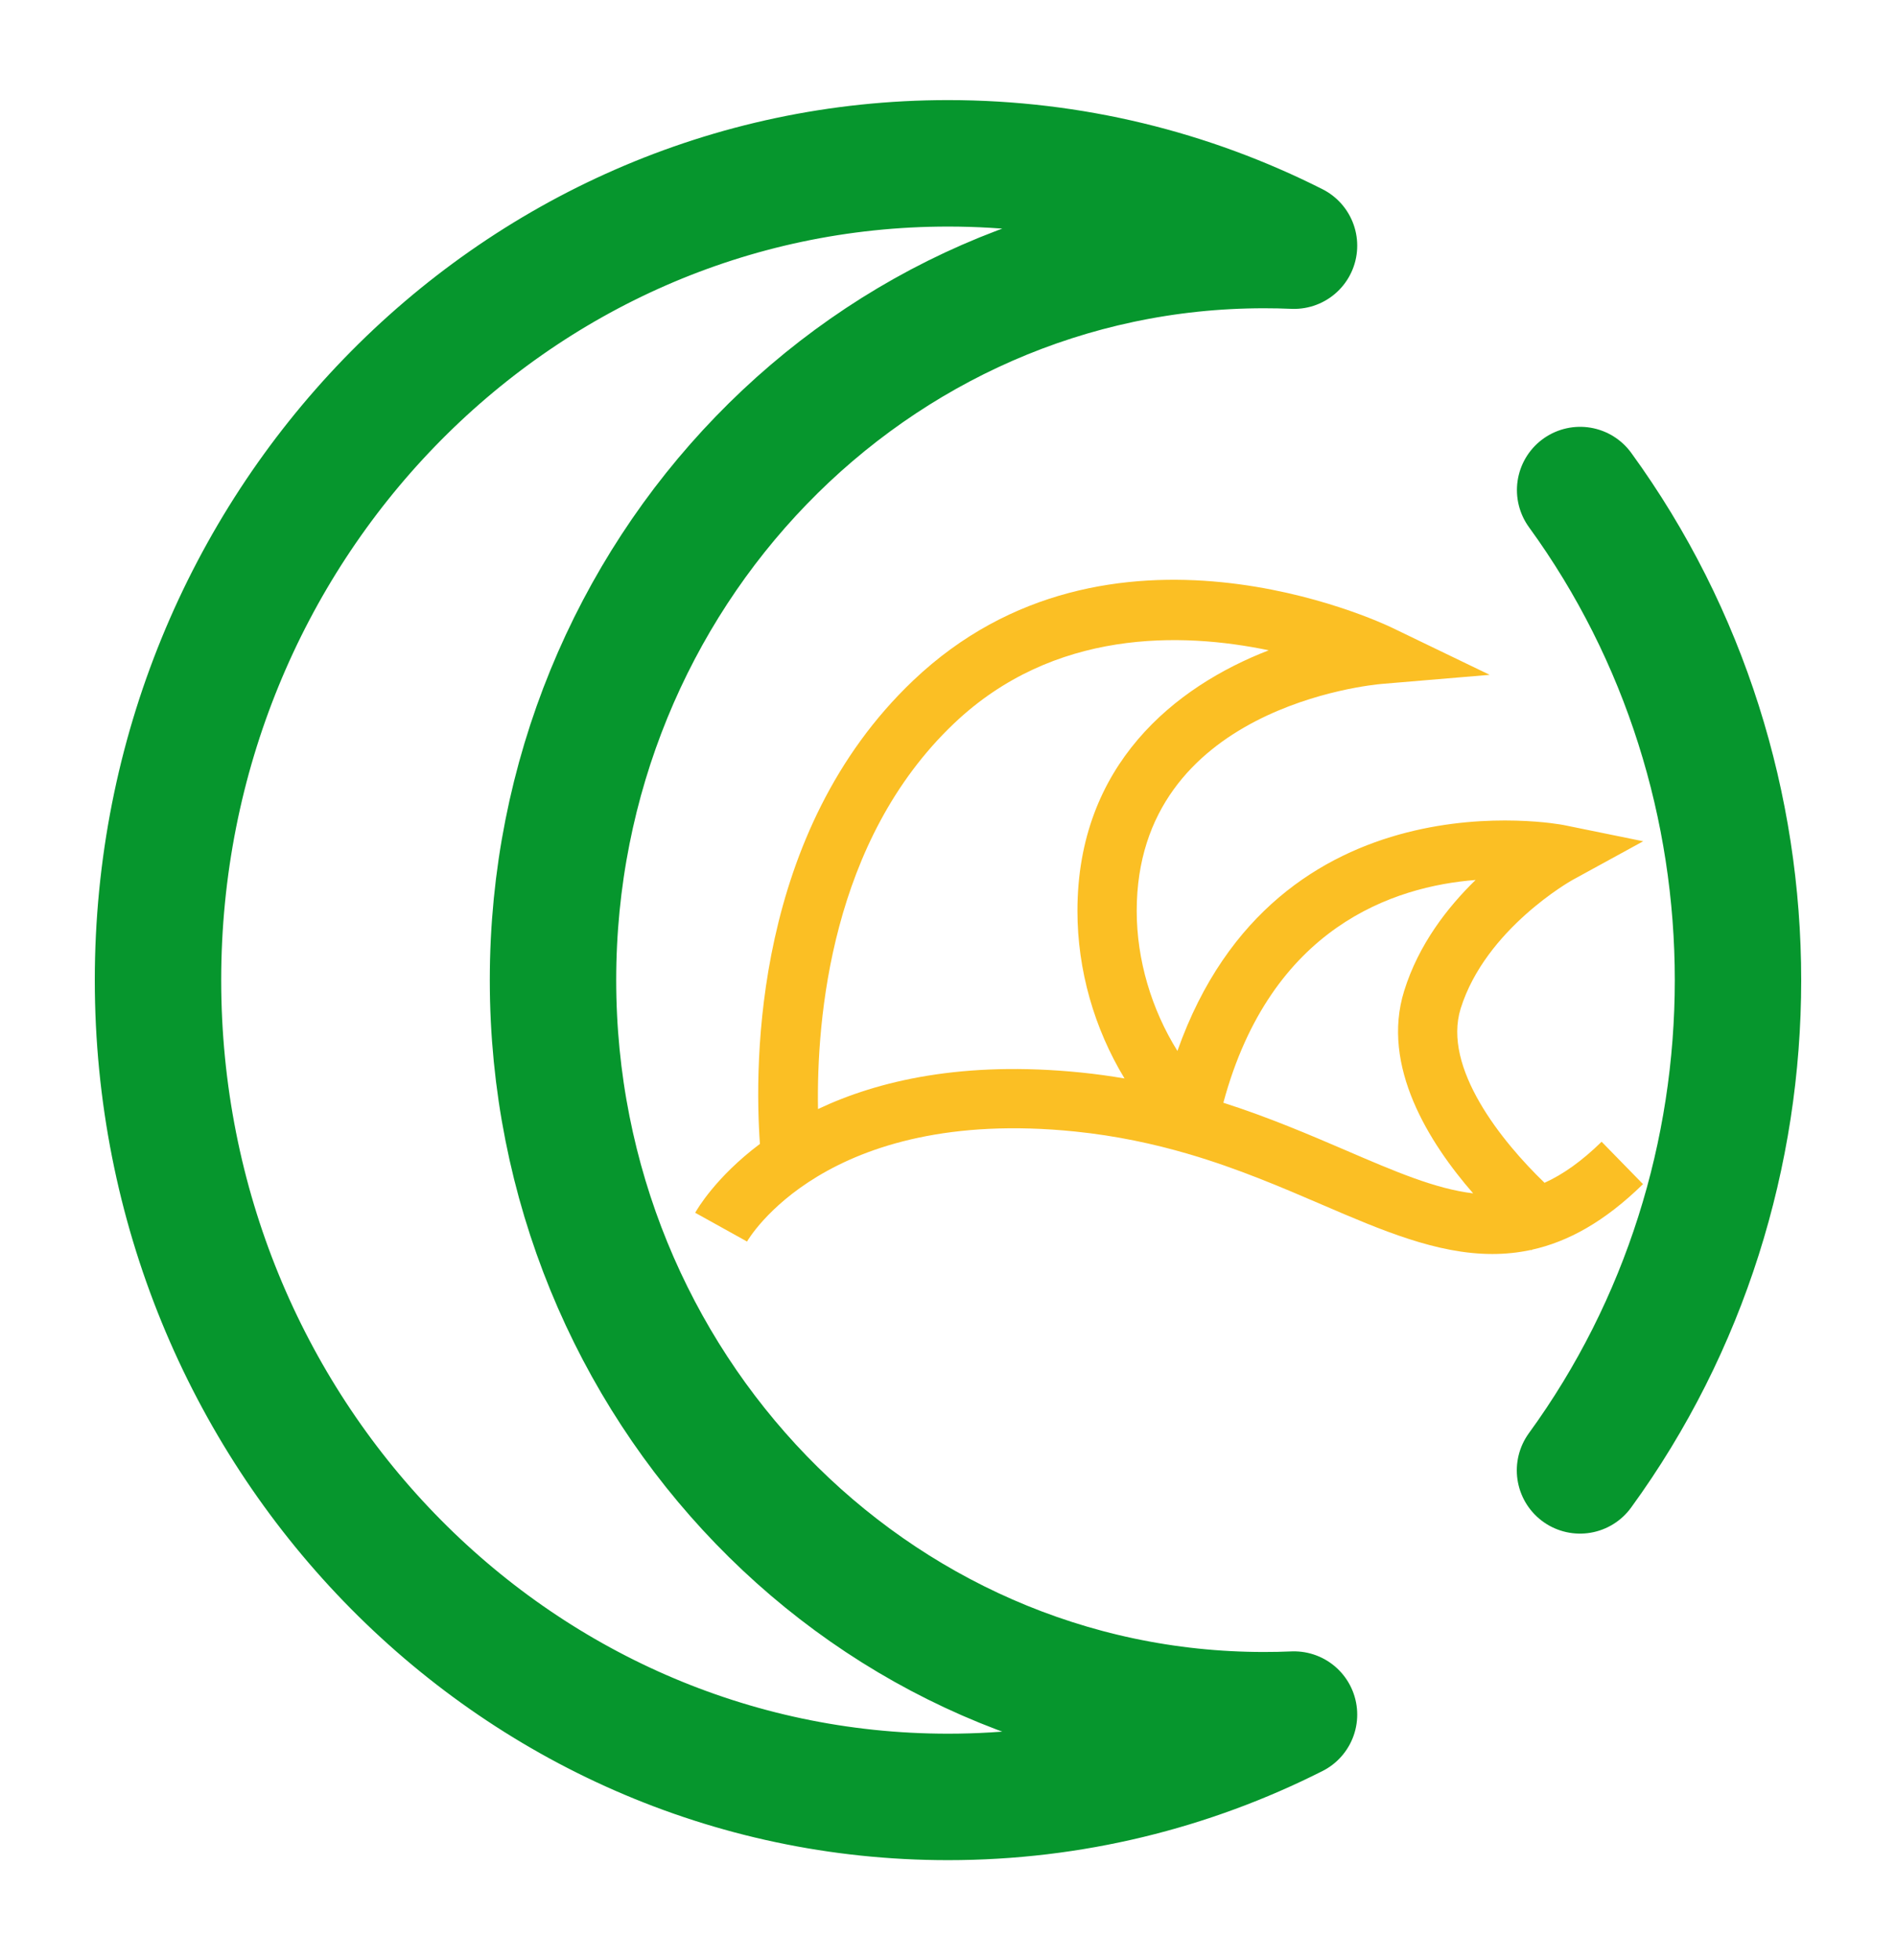
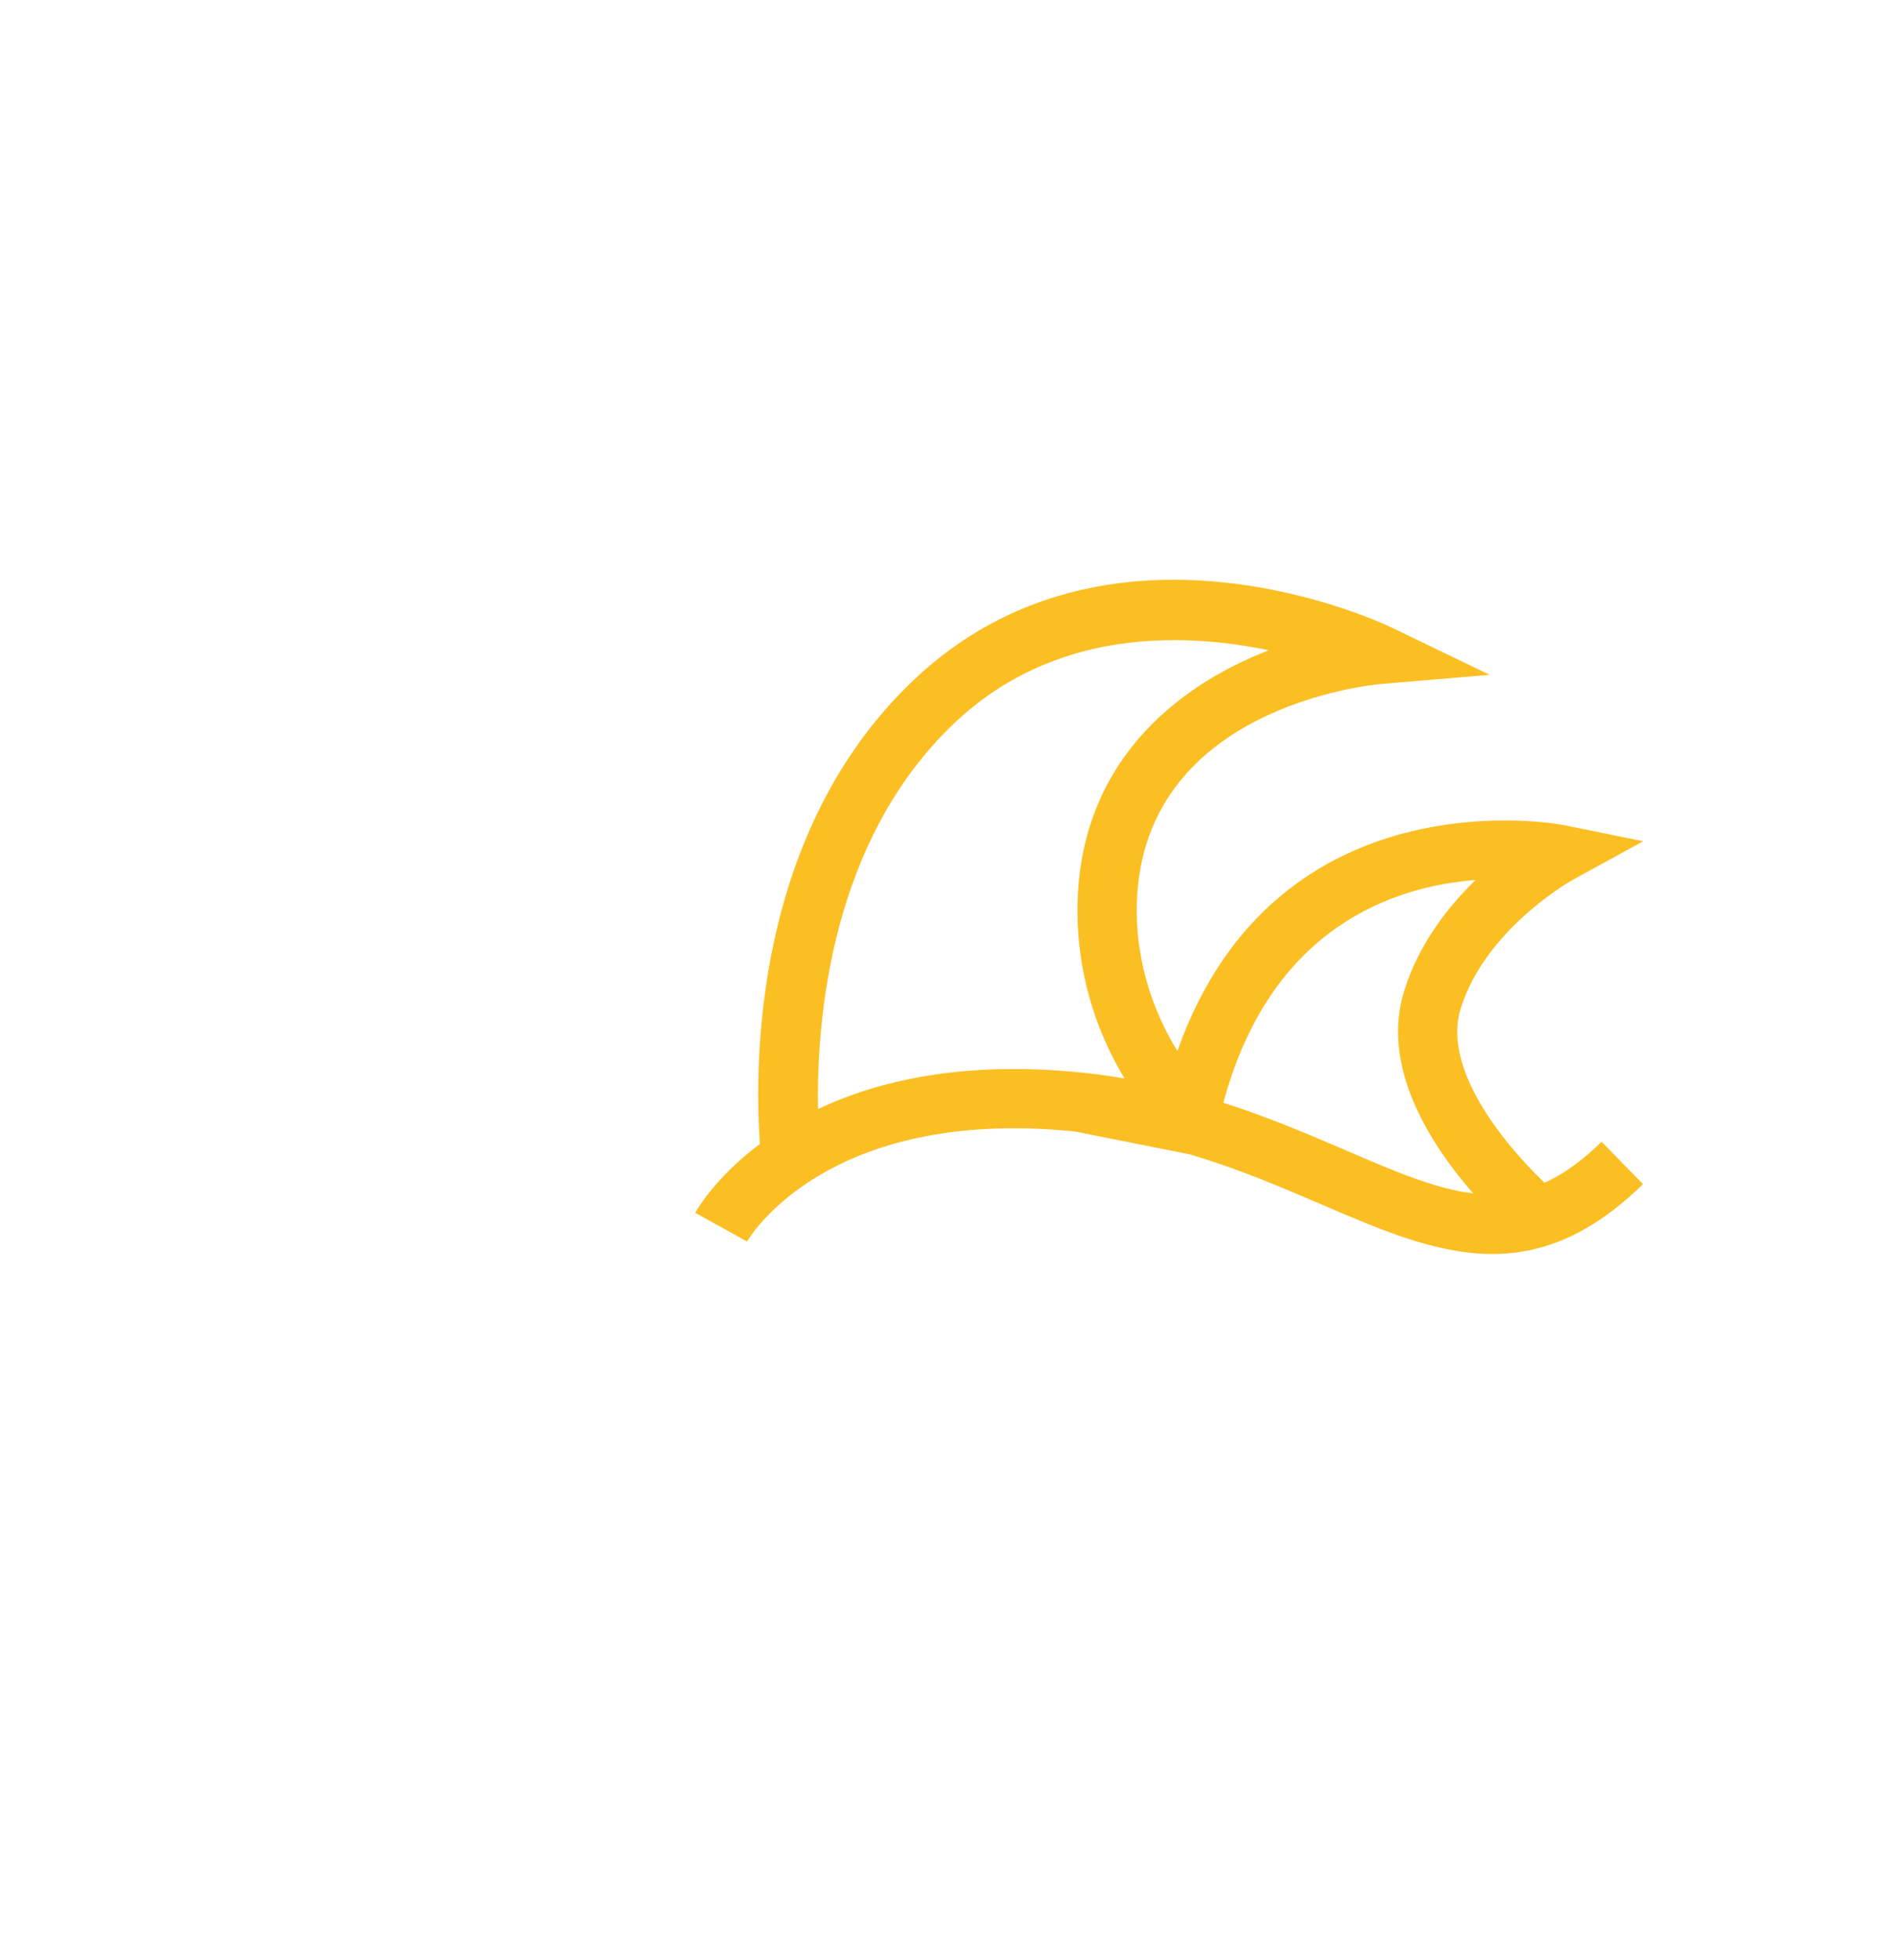
<svg xmlns="http://www.w3.org/2000/svg" width="30" height="31" viewBox="0 0 30 31" fill="none">
-   <path d="M25.002 7.75C28.333 12.329 28.333 18.675 25 23.253M15 28.417C16.964 28.417 18.822 27.949 20.475 27.115C20.318 27.122 20.159 27.125 20 27.125C13.787 27.125 8.75 21.92 8.75 15.5C8.75 9.08 13.787 3.875 20 3.875C20.159 3.875 20.318 3.878 20.475 3.885C18.822 3.051 16.964 2.583 15 2.583C8.096 2.583 2.5 8.366 2.5 15.5C2.5 22.634 8.096 28.417 15 28.417Z" stroke="#06962D" stroke-width="2" stroke-linecap="round" stroke-linejoin="round" />
-   <path d="M17.009 17.894C17.663 17.961 18.256 18.089 18.803 18.249C18.805 18.251 18.806 18.252 18.808 18.253L18.81 18.251C19.592 18.481 20.28 18.777 20.918 19.051C21.86 19.456 22.734 19.831 23.613 19.831C23.816 19.831 24.02 19.811 24.224 19.767C24.228 19.769 24.23 19.771 24.232 19.773L24.24 19.763C24.81 19.637 25.389 19.321 25.997 18.726L25.342 18.056C25.028 18.363 24.731 18.573 24.439 18.705C23.765 18.057 22.82 16.886 23.112 15.949C23.506 14.689 24.864 13.926 24.876 13.919L26 13.304L24.744 13.048C24.697 13.038 20.2 12.181 18.63 16.62C18.22 15.962 17.986 15.18 17.986 14.406C17.986 11.18 21.703 10.83 21.86 10.816L23.571 10.672L22.026 9.927C21.844 9.839 17.546 7.818 14.45 10.761C11.929 13.156 11.933 16.803 12.024 18.09C11.322 18.617 11.026 19.131 11 19.179L11.82 19.634C11.832 19.613 13.052 17.49 17.009 17.894ZM23.348 13.916C22.907 14.345 22.447 14.933 22.218 15.67C21.846 16.86 22.615 18.076 23.309 18.872C22.715 18.802 22.073 18.527 21.288 18.189C20.721 17.946 20.083 17.672 19.357 17.439C20.109 14.652 22.06 14.017 23.348 13.916ZM15.095 11.441C16.674 9.94 18.702 9.998 20.075 10.284C18.591 10.858 17.048 12.094 17.048 14.406C17.048 15.343 17.315 16.266 17.793 17.055C17.57 17.017 17.34 16.985 17.104 16.961C15.241 16.773 13.892 17.09 12.943 17.539C12.919 16.117 13.145 13.294 15.095 11.441Z" fill="#FBBF24" />
+   <path d="M17.009 17.894C18.805 18.251 18.806 18.252 18.808 18.253L18.81 18.251C19.592 18.481 20.28 18.777 20.918 19.051C21.86 19.456 22.734 19.831 23.613 19.831C23.816 19.831 24.02 19.811 24.224 19.767C24.228 19.769 24.23 19.771 24.232 19.773L24.24 19.763C24.81 19.637 25.389 19.321 25.997 18.726L25.342 18.056C25.028 18.363 24.731 18.573 24.439 18.705C23.765 18.057 22.82 16.886 23.112 15.949C23.506 14.689 24.864 13.926 24.876 13.919L26 13.304L24.744 13.048C24.697 13.038 20.2 12.181 18.63 16.62C18.22 15.962 17.986 15.18 17.986 14.406C17.986 11.18 21.703 10.83 21.86 10.816L23.571 10.672L22.026 9.927C21.844 9.839 17.546 7.818 14.45 10.761C11.929 13.156 11.933 16.803 12.024 18.09C11.322 18.617 11.026 19.131 11 19.179L11.82 19.634C11.832 19.613 13.052 17.49 17.009 17.894ZM23.348 13.916C22.907 14.345 22.447 14.933 22.218 15.67C21.846 16.86 22.615 18.076 23.309 18.872C22.715 18.802 22.073 18.527 21.288 18.189C20.721 17.946 20.083 17.672 19.357 17.439C20.109 14.652 22.06 14.017 23.348 13.916ZM15.095 11.441C16.674 9.94 18.702 9.998 20.075 10.284C18.591 10.858 17.048 12.094 17.048 14.406C17.048 15.343 17.315 16.266 17.793 17.055C17.57 17.017 17.34 16.985 17.104 16.961C15.241 16.773 13.892 17.09 12.943 17.539C12.919 16.117 13.145 13.294 15.095 11.441Z" fill="#FBBF24" />
</svg>